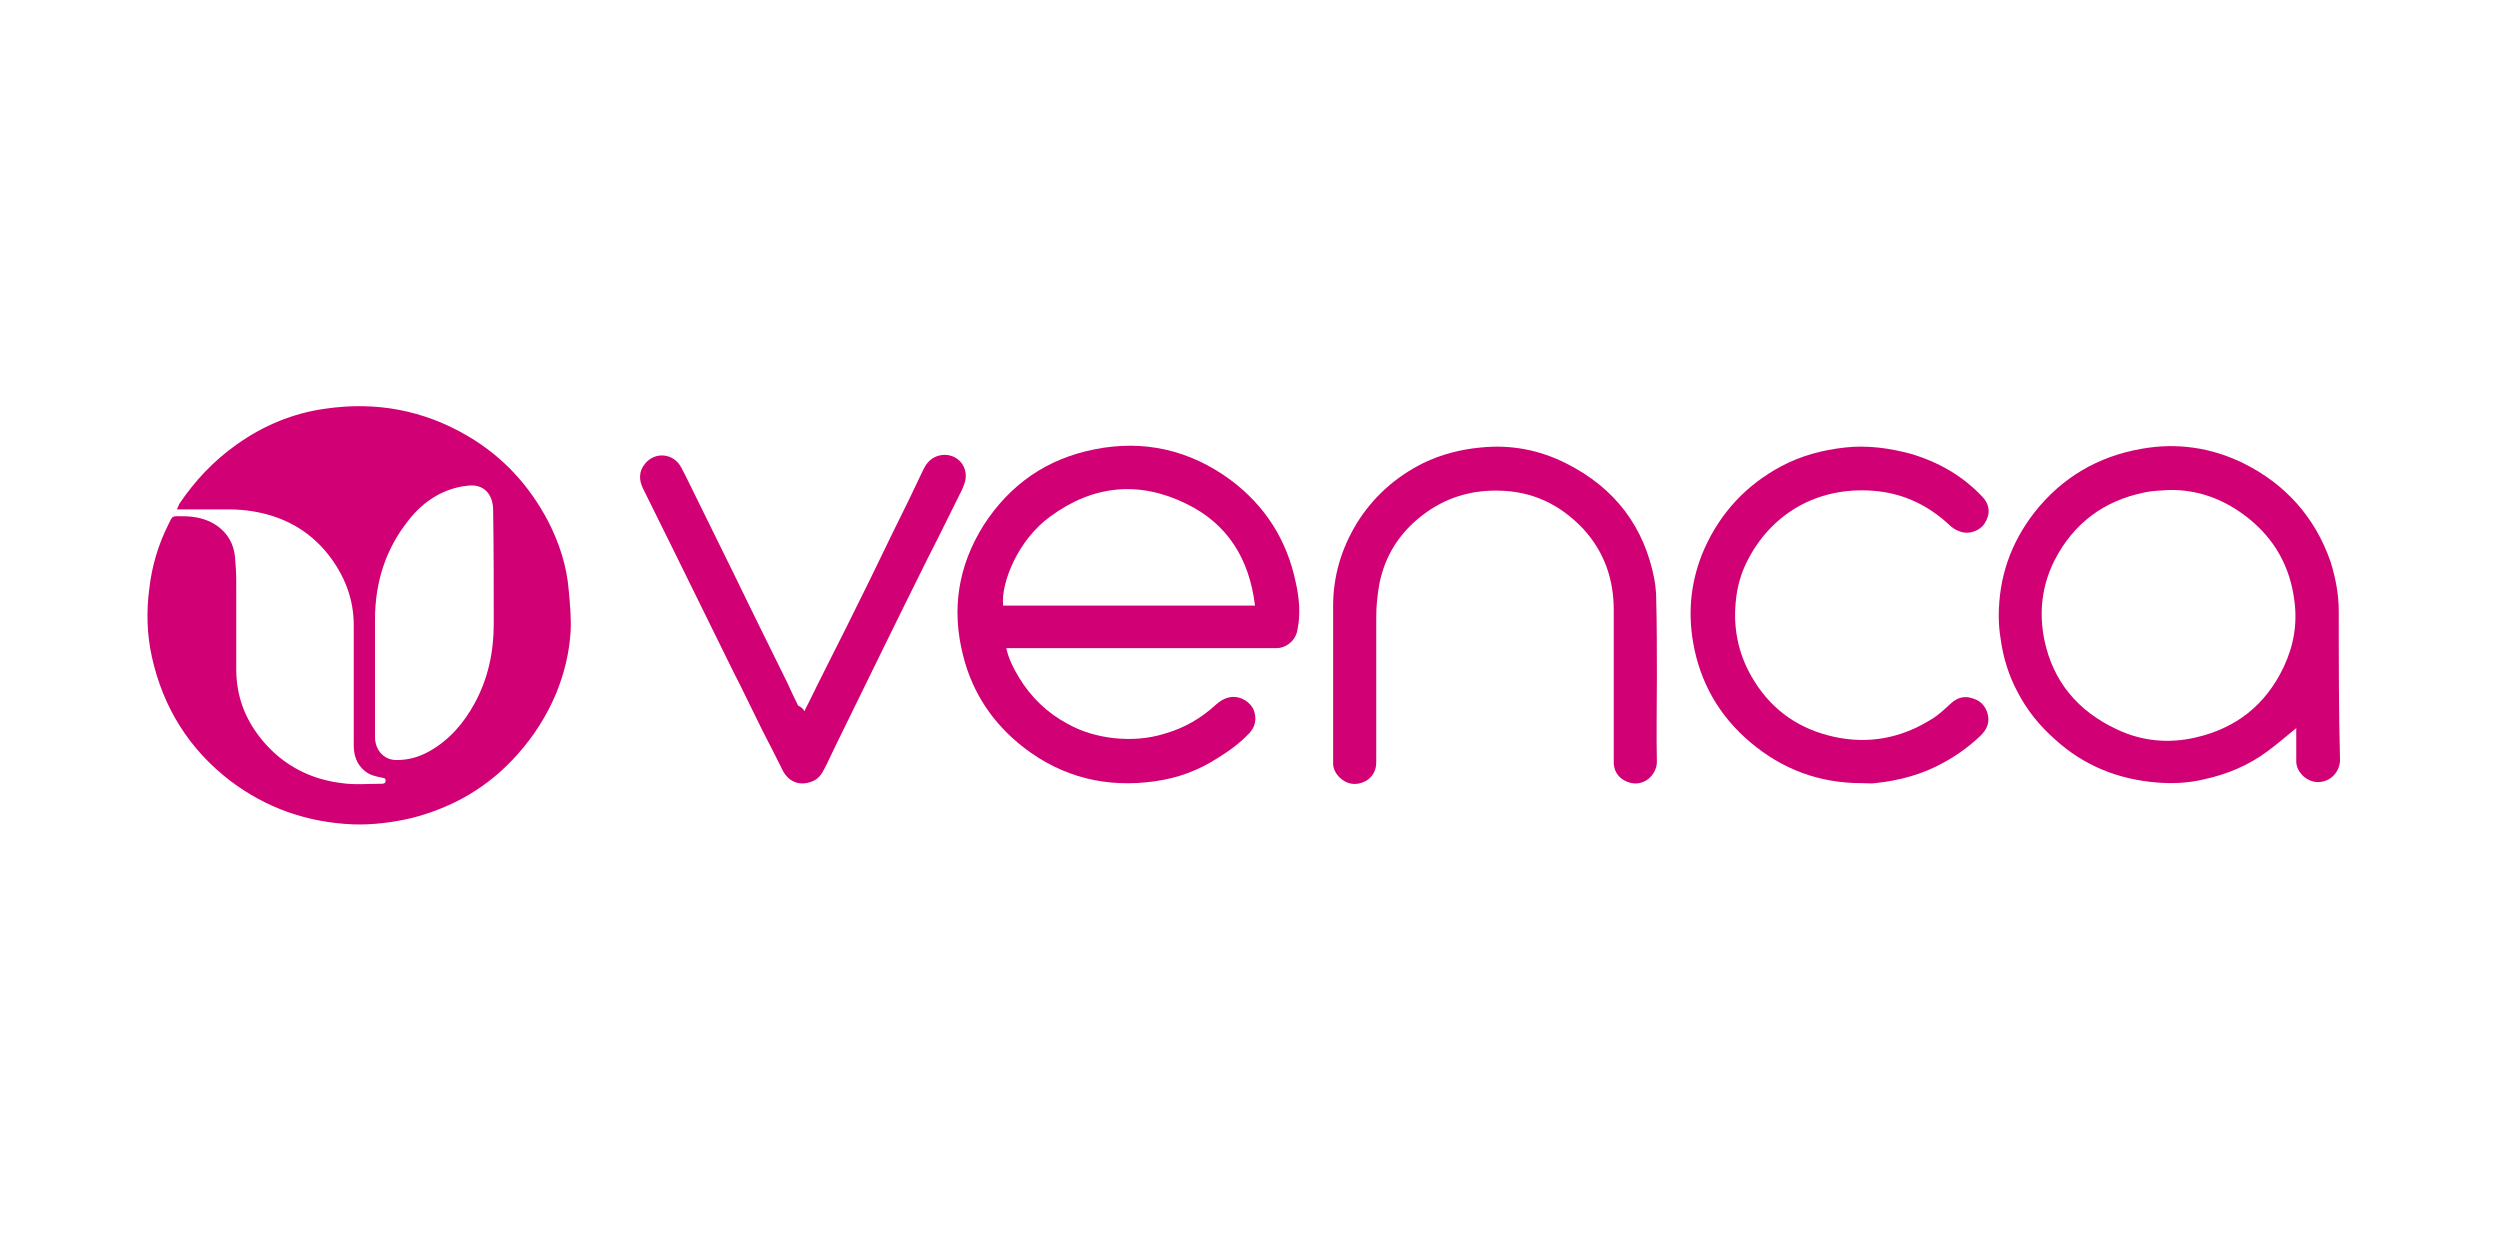
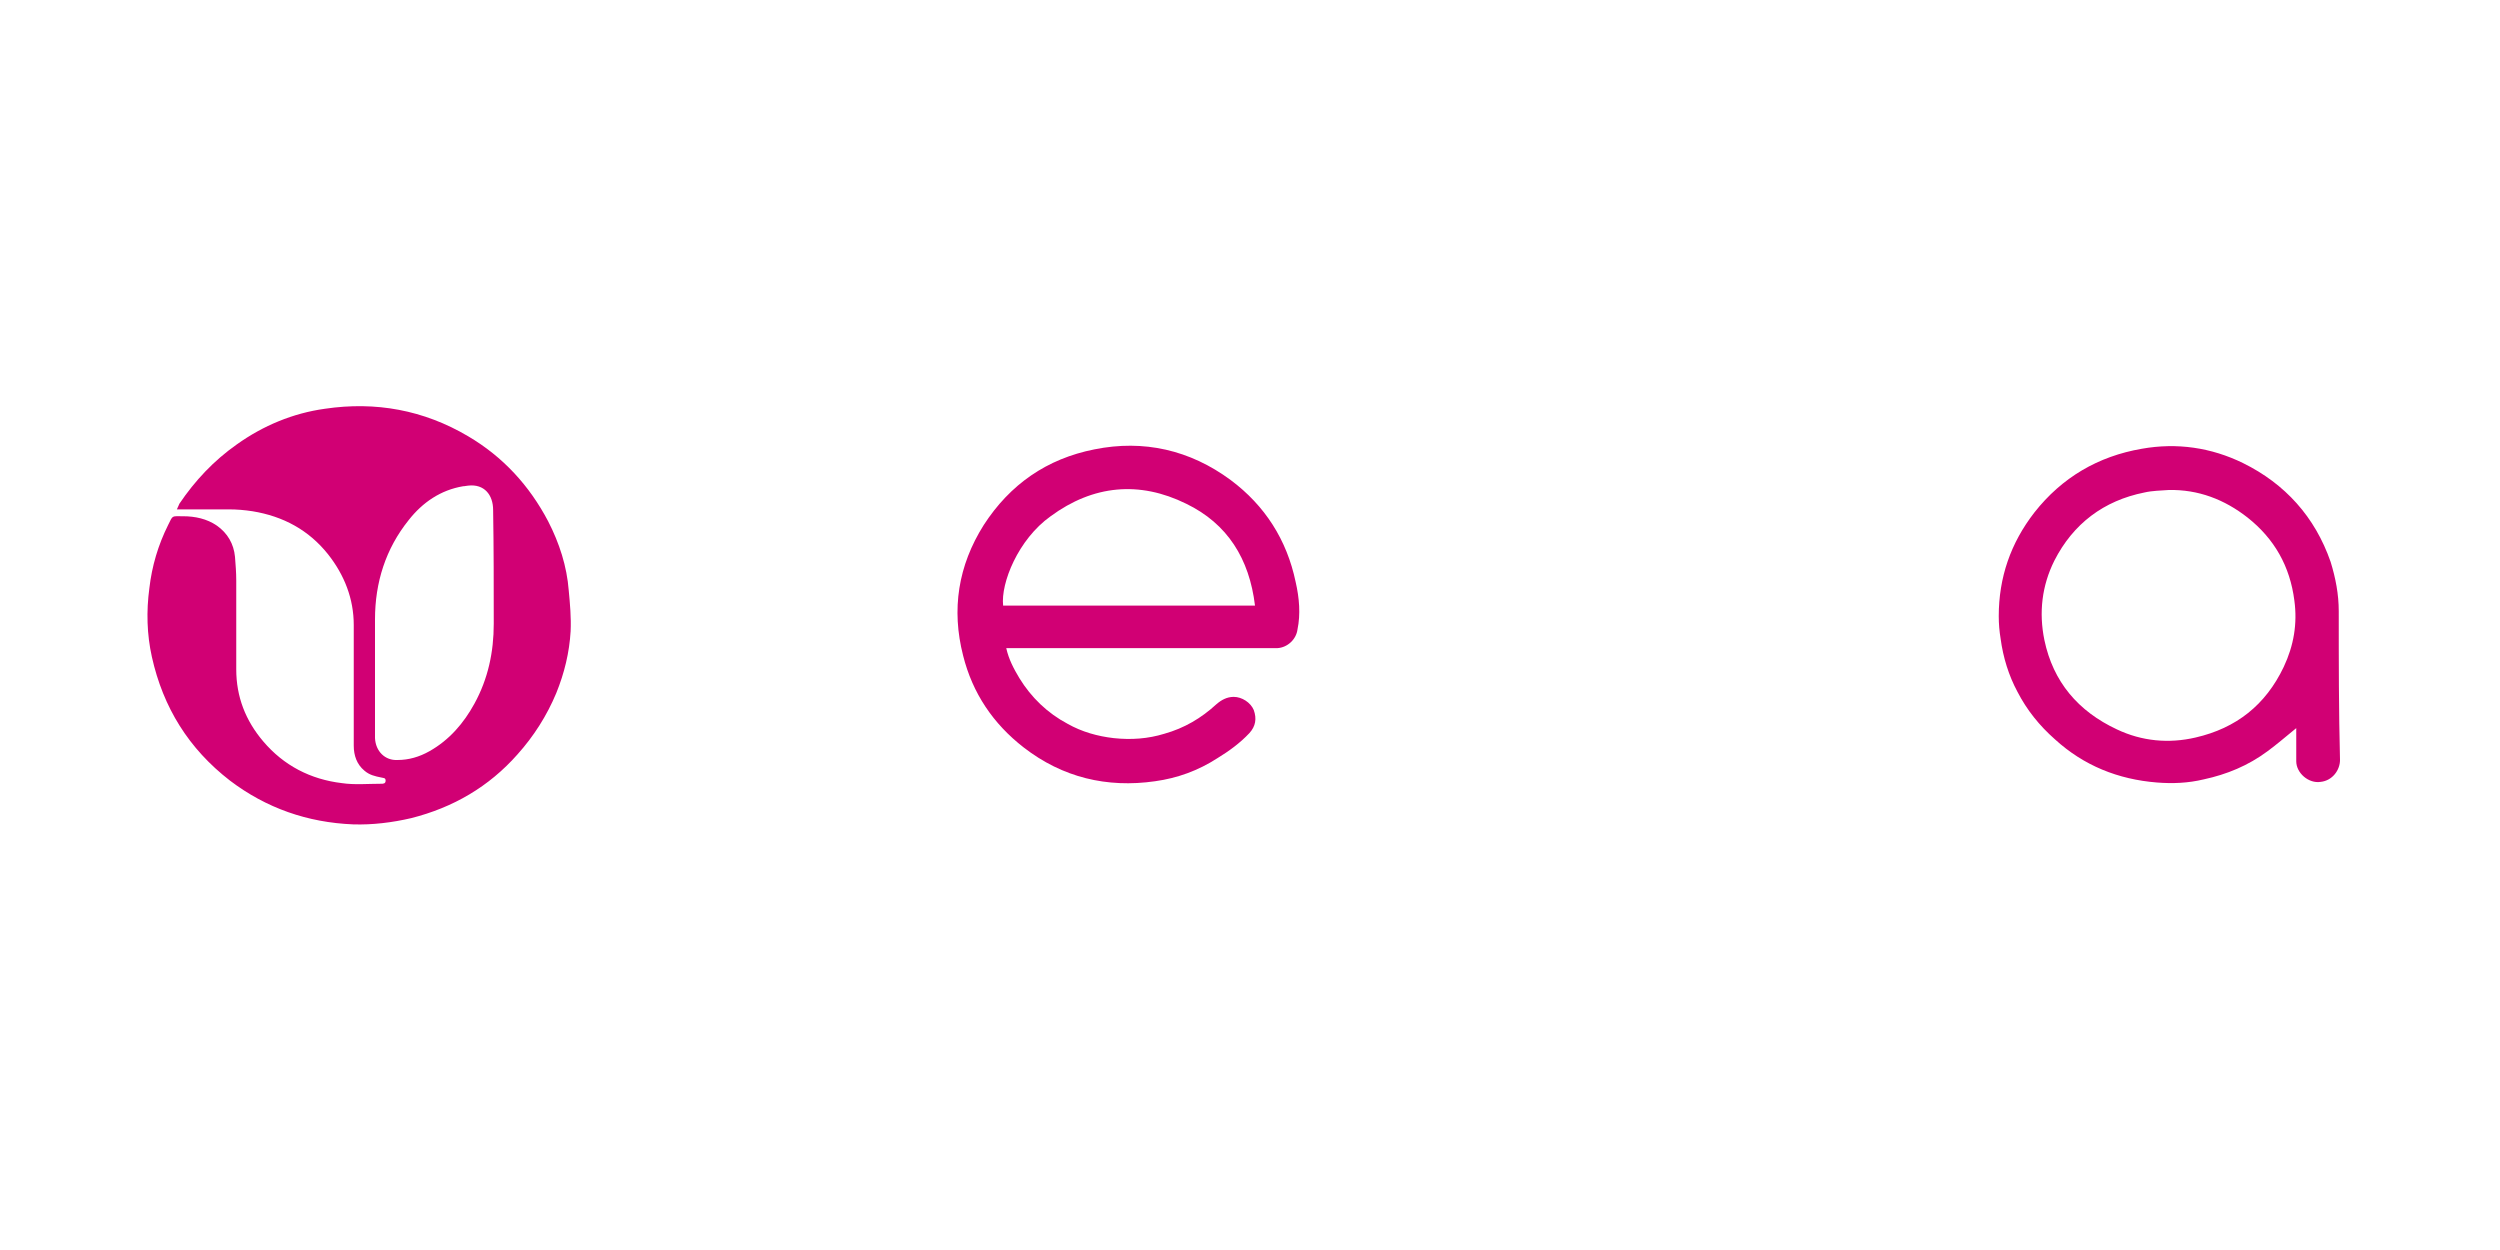
<svg xmlns="http://www.w3.org/2000/svg" version="1.1" id="Canaux" x="0px" y="0px" viewBox="0 0 400 200" style="enable-background:new 0 0 400 200;" xml:space="preserve">
  <style type="text/css">
	.st0{fill:#D10074;}
</style>
  <title>konga</title>
  <g>
    <g>
-       <path class="st0" d="M265.1,108.5c0,4.5-0.1,8.9,0,13.4c0,2.1-2.2,4.2-4.7,3.2c-1.3-0.5-2.1-1.5-2.2-2.9c0-0.4,0-0.7,0-1.1    c0-7.8,0-15.7,0-23.5c0-4.9-1.5-9.3-4.9-13c-3.7-3.9-8.1-6-13.5-6.1c-4.6-0.1-8.7,1.2-12.3,4c-3.6,2.8-5.9,6.4-6.8,10.9    c-0.3,1.7-0.5,3.5-0.5,5.2c0,7.6,0,15.3,0,22.9c0,0.6,0,1.2-0.2,1.7c-0.5,1.5-2.1,2.4-3.7,2.2c-1.5-0.2-2.9-1.6-3-3.1    c0-0.3,0-0.6,0-0.9c0-8.1,0-16.3,0-24.4c0-4.8,1.3-9.2,3.8-13.3c2.6-4.2,6.2-7.4,10.6-9.6c2.9-1.4,6-2.2,9.2-2.5    c4.9-0.5,9.5,0.4,13.8,2.6c7.7,3.9,12.4,10.1,14,18.5c0.2,1.1,0.3,2.3,0.3,3.4C265.1,100.2,265.1,104.3,265.1,108.5    C265.1,108.5,265.1,108.5,265.1,108.5z" />
-       <path class="st0" d="M297.8,125.3c-6.7,0-12.6-2.2-17.7-6.5c-5-4.2-8.1-9.6-9.2-16c-0.9-5.2-0.3-10.2,1.8-15    c2.6-5.8,6.7-10.2,12.3-13.2c3.2-1.7,6.6-2.6,10.2-3c3.6-0.4,7.1,0.1,10.5,1c4.4,1.3,8.3,3.5,11.5,6.9c1.2,1.3,1.3,2.8,0.3,4.3    c-0.8,1.2-2.6,1.8-4,1.2c-0.6-0.2-1.2-0.6-1.6-1c-3.2-3-7-4.9-11.4-5.4c-9.1-1-16.7,3.2-20.7,10.7c-1.2,2.2-1.9,4.6-2.1,7.2    c-0.4,4.5,0.6,8.7,3,12.5c3,4.8,7.3,7.7,12.8,8.9c5.5,1.2,10.7,0.2,15.5-2.8c1.2-0.7,2.2-1.7,3.2-2.6c1.1-1,2.3-1.2,3.6-0.7    c1.3,0.4,2.1,1.5,2.3,2.8c0.2,1.2-0.3,2.2-1.2,3.1c-1.8,1.7-3.7,3.1-5.9,4.3c-3.4,1.9-7.1,2.9-11,3.3    C299.4,125.4,298.6,125.3,297.8,125.3z" />
-       <path class="st0" d="M128.7,113.8c0.2-0.5,0.4-0.8,0.6-1.2c2-4.1,4.1-8.2,6.1-12.2c2.5-5,5-10.1,7.4-15.1c1.7-3.4,3.4-6.9,5-10.3    c0.6-1.2,1.5-2,2.9-2.2c2.6-0.3,4.5,2.1,3.6,4.6c-0.2,0.5-0.4,1.1-0.7,1.6c-1.7,3.4-3.3,6.7-5,10c-2.6,5.2-5.2,10.5-7.8,15.8    c-2.4,4.9-4.8,9.8-7.2,14.7c-0.6,1.2-1.1,2.4-1.7,3.5c-0.4,0.8-0.9,1.6-1.9,2c-1.9,0.8-3.7,0.2-4.7-1.6c-1.1-2.2-2.2-4.4-3.3-6.5    c-1.6-3.2-3.1-6.4-4.7-9.5c-3.2-6.5-6.4-13-9.6-19.5c-1.6-3.2-3.2-6.5-4.8-9.7c-0.7-1.4-0.7-2.8,0.3-4c1.6-2,4.6-1.7,5.8,0.6    c0.8,1.5,1.5,3,2.3,4.6c2.1,4.3,4.3,8.7,6.4,13c2.7,5.6,5.5,11.2,8.2,16.7c0.6,1.3,1.2,2.6,1.8,3.8    C128.3,113.2,128.5,113.4,128.7,113.8z" />
      <path class="st0" d="M91,94.5c-0.3-3.9-1.5-7.6-3.3-11.1c-3-5.7-7.2-10.3-12.8-13.6c-7.1-4.2-14.8-5.6-22.9-4.4    c-5.1,0.7-9.9,2.7-14.1,5.7c-3.7,2.6-6.7,5.8-9.2,9.5c-0.1,0.2-0.2,0.5-0.4,0.9c0.5,0,0.9,0,1.3,0c2.3,0,4.6,0,7,0    c1.3,0,2.5,0.1,3.8,0.3c4.9,0.8,9,3,12.1,6.9c2.6,3.3,4.1,7.1,4.1,11.3c0,2.9,0,5.8,0,8.7c0,3.5,0,7.1,0,10.6c0,1.6,0.5,3,1.7,4    c0.8,0.7,1.7,0.9,2.7,1.1c0.3,0.1,0.7,0,0.7,0.5c0,0.5-0.4,0.5-0.7,0.5c-2.1,0-4.3,0.2-6.3-0.1c-5-0.6-9.3-2.8-12.6-6.7    c-2.8-3.3-4.3-7.1-4.3-11.5c0-4.7,0-9.4,0-14.2c0-1.3-0.1-2.5-0.2-3.8c-0.2-2.1-1.2-3.8-2.9-5c-1.6-1.1-3.5-1.5-5.4-1.5    c-1.9,0-1.6-0.2-2.4,1.4c-1.6,3.2-2.6,6.6-3,10.1c-0.5,3.7-0.4,7.4,0.4,11c1.8,8.1,5.9,14.7,12.5,19.8c5.8,4.4,12.4,6.7,19.7,7    c3.1,0.1,6.3-0.3,9.3-1c6.7-1.7,12.4-5,17-10.2c2.6-2.9,4.7-6.2,6.2-9.8c1.3-3.2,2.1-6.5,2.3-9.9C91.4,98.8,91.2,96.6,91,94.5z     M79,99.8c0,4.5-0.9,8.8-3.1,12.8c-1.7,3.1-4,5.8-7.2,7.6c-1.6,0.9-3.3,1.4-5.1,1.4c-2,0.1-3.5-1.4-3.6-3.5c0-0.9,0-1.7,0-2.6    c0-2.6,0-5.1,0-7.7c0-2.9,0-5.8,0-8.7c0-5.9,1.7-11.3,5.4-15.9c2.2-2.8,5.1-4.8,8.7-5.4c0.3,0,0.6-0.1,0.8-0.1    c2.6-0.3,4,1.5,4,3.9C79,87.7,79,93.7,79,99.8z" />
      <path class="st0" d="M207.3,93.1c-1.4-6.7-4.9-12.2-10.4-16.3c-6.5-4.8-13.9-6.5-21.8-4.9c-7.6,1.5-13.5,5.6-17.7,12.1    c-4.1,6.5-5.2,13.5-3.3,20.9c1.5,6,4.8,10.9,9.7,14.7c6.2,4.8,13.3,6.5,21,5.4c3.6-0.5,6.9-1.7,10-3.7c1.8-1.1,3.6-2.4,5.1-4    c1-1.1,1.2-2.3,0.7-3.7c-0.5-1.2-1.9-2.1-3.2-2.1c-1.1,0-2,0.5-2.8,1.2c-2.4,2.2-5.1,3.8-8.3,4.7c-2.6,0.8-5.3,1-8.1,0.7    c-2.6-0.3-5.1-1-7.4-2.3c-3.2-1.7-5.8-4.2-7.7-7.3c-0.9-1.5-1.7-3-2.1-4.8c0.6,0,1,0,1.5,0c13.6,0,27.2,0,40.8,0    c0.4,0,0.7,0,1.1,0c1.6-0.1,3-1.4,3.2-3C208.1,98.3,207.9,95.7,207.3,93.1z M160.5,96.9c-0.4-3.6,2.4-10.6,7.6-14.3    c6.8-5,14.2-5.7,21.7-2c6.6,3.2,10.1,8.8,11,16.3C187.3,96.9,173.9,96.9,160.5,96.9z" />
      <path class="st0" d="M374.2,97.8c0-2.7-0.5-5.3-1.3-7.9c-2.5-7.2-7.3-12.5-14-15.8c-5.1-2.5-10.6-3.3-16.2-2.3    c-7,1.2-12.8,4.6-17.2,10.2c-3.8,4.9-5.7,10.4-5.7,16.6c0,1.2,0.1,2.4,0.3,3.6c0.4,3,1.3,5.9,2.7,8.5c1.5,2.9,3.5,5.4,6,7.6    c4.6,4.2,10.1,6.4,16.3,6.9c2.5,0.2,5,0.1,7.5-0.5c3.7-0.8,7.1-2.2,10.2-4.5c1.5-1.1,3-2.4,4.6-3.7c0,0.5,0,0.9,0,1.3    c0,1.3,0,2.7,0,4c0,1.9,2,3.6,3.9,3.3c1.9-0.2,3.1-1.9,3.1-3.5C374.2,113.8,374.2,105.8,374.2,97.8z M365.4,106.7    c-2.9,6.1-7.6,9.8-14.1,11.3c-4.3,1-8.6,0.6-12.6-1.3c-6.2-2.9-10.2-7.6-11.6-14.3c-0.9-4.4-0.4-8.7,1.6-12.7    c3-5.9,7.9-9.6,14.4-10.9c1.3-0.3,2.6-0.3,3.9-0.4c4.7-0.1,8.9,1.5,12.6,4.4c4.3,3.4,6.8,7.8,7.5,13.3    C367.6,99.8,367,103.3,365.4,106.7z" />
    </g>
  </g>
</svg>